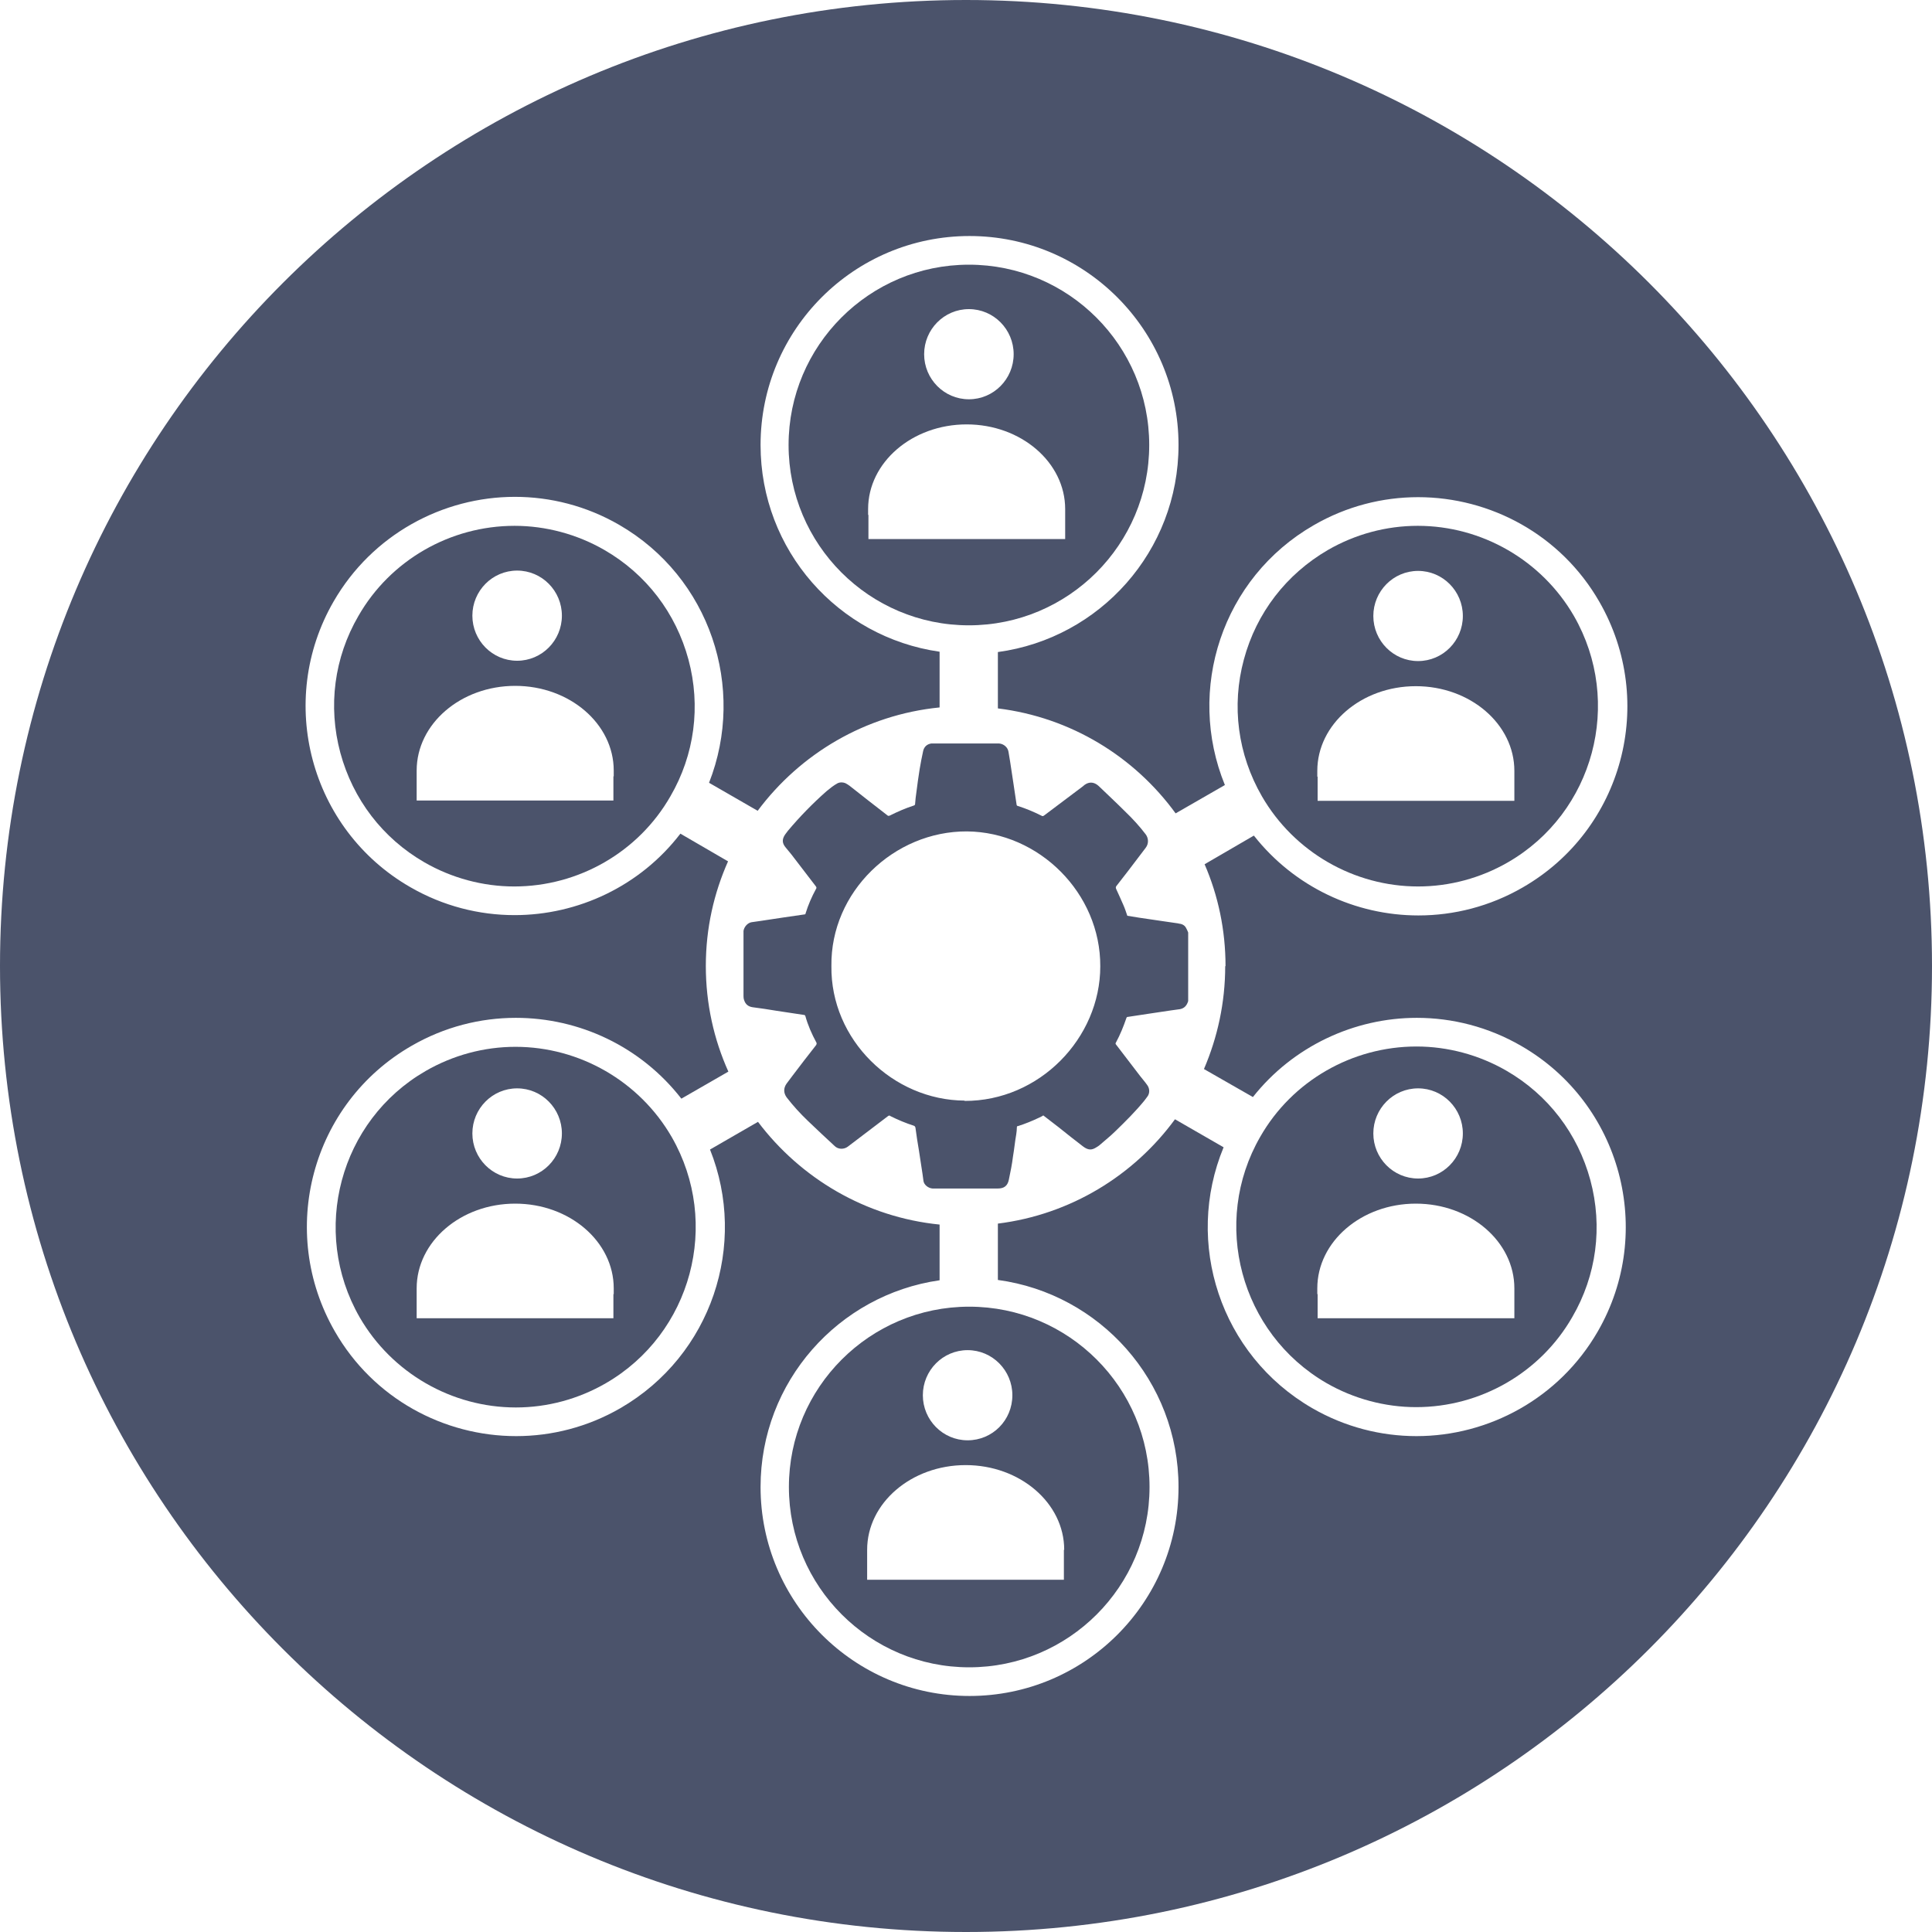
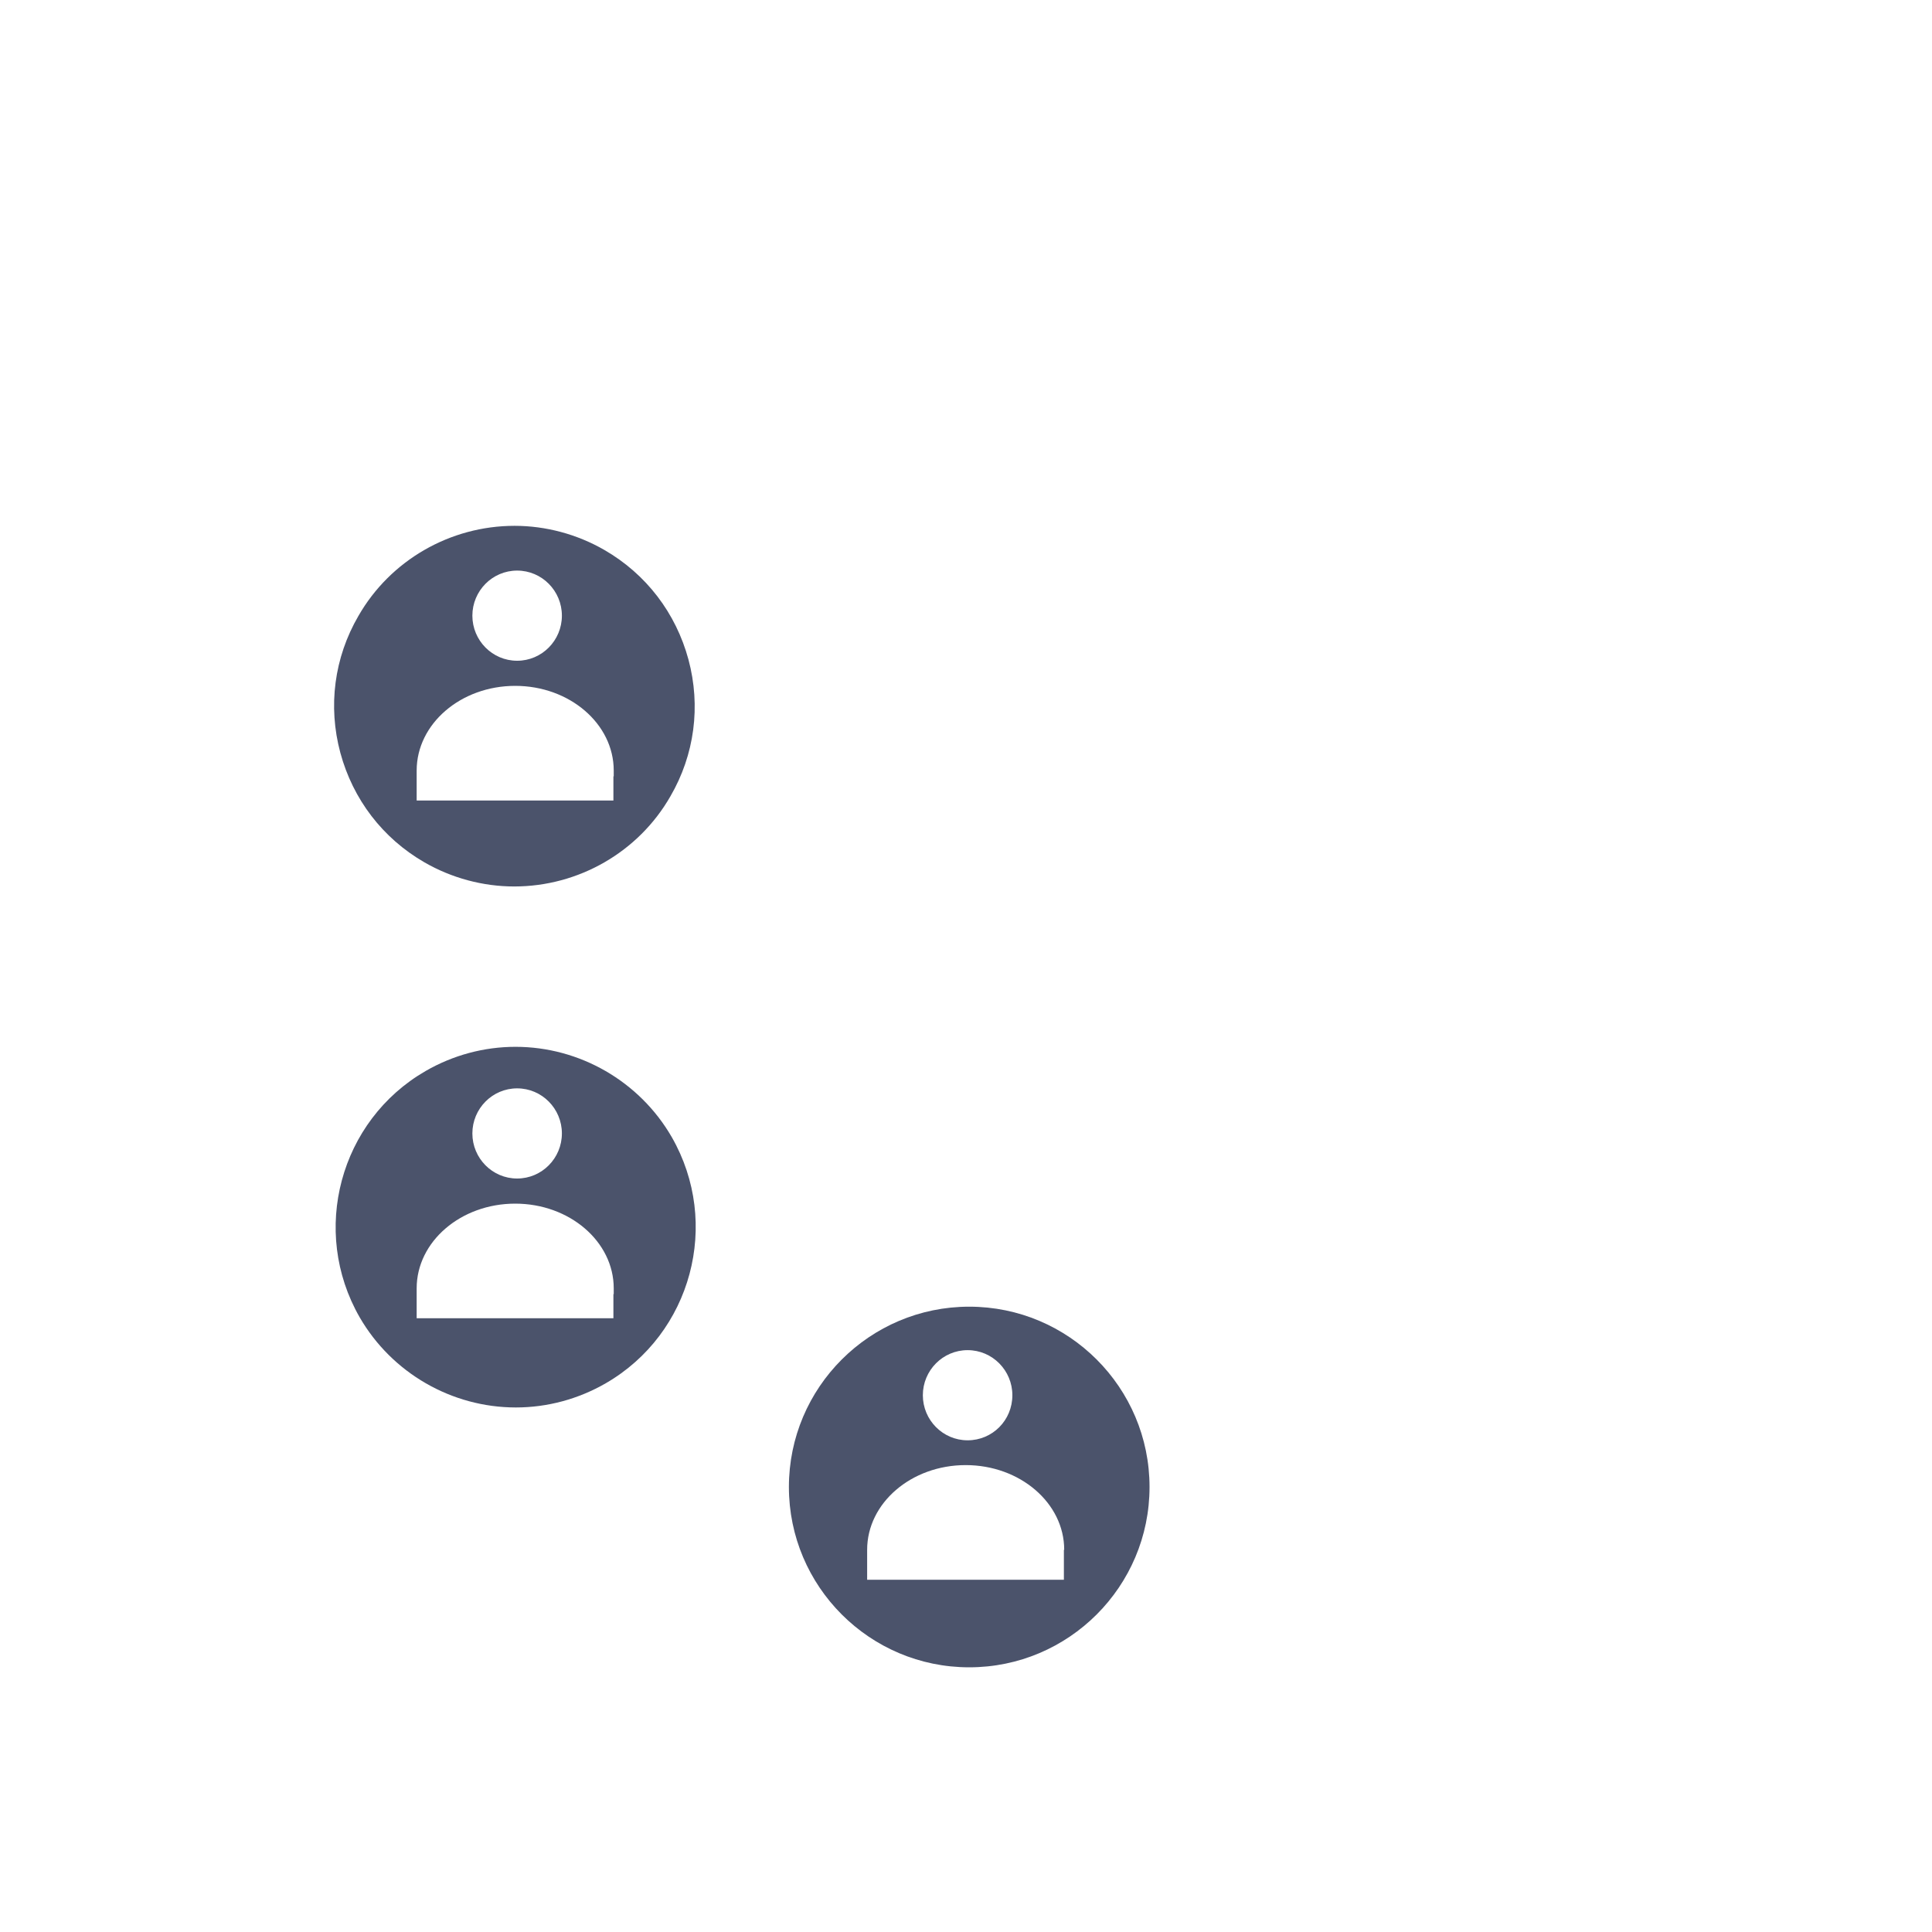
<svg xmlns="http://www.w3.org/2000/svg" id="Layer_3" viewBox="0 0 60 60">
  <defs>
    <style>.cls-1{fill:#4b536b;}</style>
  </defs>
  <path class="cls-1" d="M18.77,17.08c-.85-.49-1.82-.75-2.79-.75-2,0-3.86,1.07-4.85,2.8-.75,1.29-.95,2.8-.56,4.25,.39,1.44,1.31,2.65,2.61,3.4,.85,.49,1.82,.75,2.79,.75,2,0,3.86-1.07,4.85-2.8,.75-1.29,.95-2.8,.56-4.25-.39-1.44-1.31-2.65-2.61-3.4Zm-2.71,.64c.77,0,1.39,.63,1.39,1.4s-.62,1.4-1.39,1.4-1.39-.63-1.39-1.4,.62-1.4,1.39-1.4Zm2.99,6.39v.75h-6.11v-.75h0c0-.06,0-.12,0-.18,0-1.45,1.37-2.63,3.06-2.63s3.06,1.18,3.06,2.63c0,.06,0,.12,0,.18h0Z" />
-   <path class="cls-1" d="M30,0C13.43,0,0,13.43,0,30s13.43,30,30,30,30-13.43,30-30S46.57,0,30,0Zm8.05,30c0,1.14-.24,2.22-.66,3.2l1.52,.87c1.25-1.58,3.15-2.46,5.09-2.46,1.1,0,2.22,.28,3.24,.87,3.11,1.79,4.17,5.77,2.38,8.87-1.2,2.08-3.39,3.25-5.63,3.25-1.1,0-2.22-.28-3.24-.87-2.85-1.65-3.98-5.13-2.75-8.1l-1.51-.87c-1.28,1.75-3.25,2.96-5.5,3.24v1.75c3.17,.43,5.61,3.14,5.61,6.43,0,3.59-2.91,6.49-6.49,6.49s-6.49-2.91-6.49-6.49c0-3.27,2.42-5.97,5.56-6.42v-1.73c-2.3-.23-4.32-1.44-5.64-3.19l-1.49,.86c1.18,2.95,.05,6.39-2.78,8.03-1.02,.59-2.14,.87-3.24,.87-2.24,0-4.43-1.16-5.63-3.25-1.79-3.11-.73-7.08,2.38-8.87,1.02-.59,2.14-.87,3.24-.87,1.97,0,3.88,.89,5.14,2.51l1.46-.84c-.45-1-.7-2.11-.7-3.28s.25-2.26,.69-3.25l-1.48-.86c-1.25,1.63-3.18,2.53-5.15,2.53-1.1,0-2.22-.28-3.24-.87-3.11-1.79-4.17-5.77-2.38-8.87,1.2-2.08,3.39-3.25,5.63-3.25,1.1,0,2.22,.28,3.24,.87,2.82,1.63,3.95,5.06,2.79,8.01l1.51,.87c1.32-1.77,3.34-2.98,5.65-3.21v-1.73c-3.15-.45-5.56-3.15-5.56-6.42,0-3.59,2.91-6.49,6.49-6.49s6.49,2.91,6.49,6.49c0,3.29-2.44,6-5.61,6.43v1.75c2.27,.28,4.24,1.5,5.52,3.26l1.53-.88c-1.21-2.96-.09-6.43,2.76-8.07,1.02-.59,2.14-.87,3.24-.87,2.24,0,4.43,1.16,5.63,3.25,1.79,3.11,.73,7.08-2.38,8.87-1.02,.59-2.14,.87-3.24,.87-1.95,0-3.85-.88-5.11-2.48l-1.53,.89c.42,.97,.65,2.04,.65,3.17Z" />
  <path class="cls-1" d="M24.5,46.18c0,3.09,2.51,5.6,5.6,5.6s5.6-2.51,5.6-5.6-2.51-5.6-5.6-5.6-5.6,2.51-5.6,5.6Zm8.54,1.95c0,.06,0,.12,0,.18h0v.75h-6.11v-.75h0c0-.06,0-.12,0-.18,0-1.45,1.37-2.63,3.06-2.63s3.06,1.18,3.06,2.63Zm-1.6-4.8c0,.78-.62,1.4-1.39,1.4s-1.39-.63-1.39-1.4,.62-1.4,1.39-1.4,1.39,.63,1.39,1.4Z" />
-   <path class="cls-1" d="M44.04,27.53c.98,0,1.94-.26,2.79-.75,2.67-1.54,3.59-4.97,2.05-7.65-1-1.73-2.86-2.8-4.85-2.8-.98,0-1.94,.26-2.79,.75-1.29,.75-2.22,1.95-2.61,3.4-.39,1.44-.19,2.95,.56,4.25,1,1.73,2.86,2.8,4.85,2.8Zm0-9.8c.77,0,1.39,.63,1.39,1.4s-.62,1.4-1.39,1.4-1.39-.63-1.39-1.4,.62-1.4,1.39-1.4Zm-3.13,6.39h0c0-.06,0-.12,0-.18,0-1.45,1.37-2.63,3.06-2.63s3.06,1.18,3.06,2.63c0,.06,0,.12,0,.18h0v.75h-6.11v-.75Z" />
-   <path class="cls-1" d="M35.69,13.82c0-3.09-2.51-5.6-5.6-5.6s-5.6,2.51-5.6,5.6,2.51,5.6,5.6,5.6,5.6-2.51,5.6-5.6Zm-5.6-4.22c.77,0,1.39,.63,1.39,1.4s-.62,1.4-1.39,1.4-1.39-.63-1.39-1.4,.62-1.4,1.39-1.4Zm-3.13,6.39h0c0-.06,0-.12,0-.18,0-1.45,1.37-2.63,3.06-2.63s3.06,1.18,3.06,2.63c0,.06,0,.12,0,.18h0v.75h-6.11v-.75Z" />
  <path class="cls-1" d="M16.01,32.51c-.98,0-1.94,.26-2.79,.75-2.67,1.54-3.59,4.97-2.05,7.65,1,1.73,2.86,2.8,4.85,2.8,.98,0,1.94-.26,2.79-.75,2.67-1.54,3.59-4.97,2.05-7.65-1-1.73-2.86-2.8-4.85-2.8Zm.05,1.29c.77,0,1.39,.63,1.39,1.4s-.62,1.4-1.39,1.4-1.39-.63-1.39-1.4,.62-1.4,1.39-1.4Zm2.99,6.39v.75h-6.11v-.75h0c0-.06,0-.12,0-.18,0-1.45,1.37-2.63,3.06-2.63s3.06,1.18,3.06,2.63c0,.06,0,.12,0,.18h0Z" />
-   <path class="cls-1" d="M41.19,42.95c.85,.49,1.82,.75,2.79,.75,2,0,3.86-1.07,4.85-2.8,.75-1.29,.95-2.8,.56-4.25-.39-1.44-1.31-2.65-2.61-3.4-.85-.49-1.82-.75-2.79-.75-2,0-3.86,1.07-4.85,2.8-1.54,2.67-.62,6.1,2.05,7.65Zm2.85-9.15c.77,0,1.39,.63,1.39,1.4s-.62,1.4-1.39,1.4-1.39-.63-1.39-1.4,.62-1.4,1.39-1.4Zm-3.13,6.39h0c0-.06,0-.12,0-.18,0-1.45,1.37-2.63,3.06-2.63s3.06,1.18,3.06,2.63c0,.06,0,.12,0,.18h0v.75h-6.11v-.75Z" />
-   <path class="cls-1" d="M36.61,28.68c-.18-.03-.37-.05-.55-.08-.23-.03-.45-.07-.68-.1-.13-.02-.25-.04-.37-.06-.04-.12-.08-.24-.13-.35-.07-.17-.15-.33-.22-.49-.01-.03-.01-.04,0-.07,.25-.32,.49-.63,.73-.95,.06-.08,.13-.17,.19-.25,.1-.13,.09-.3,0-.42-.19-.25-.41-.49-.64-.71-.27-.27-.55-.53-.82-.79-.11-.1-.24-.14-.38-.07-.04,.02-.08,.05-.11,.08-.4,.3-.8,.6-1.21,.91-.03,.02-.05,.02-.08,0-.24-.12-.48-.22-.73-.3-.02,0-.04-.02-.04-.05-.03-.22-.07-.45-.1-.67l-.1-.66c-.02-.1-.03-.2-.05-.3-.02-.14-.15-.25-.29-.26h-2s-.07,0-.11,0c-.13,.02-.22,.1-.25,.23-.04,.19-.08,.38-.11,.57-.04,.24-.07,.48-.1,.71-.02,.12-.03,.24-.04,.36,0,.03-.01,.05-.05,.06-.25,.08-.5,.19-.74,.31-.03,.01-.04,.01-.06,0-.4-.31-.8-.62-1.19-.93-.04-.03-.09-.06-.13-.08-.08-.03-.16-.03-.23,0-.13,.07-.24,.16-.35,.25-.43,.38-.83,.79-1.2,1.23-.03,.04-.06,.08-.09,.12-.1,.15-.09,.27,.02,.4,.08,.1,.17,.2,.25,.31,.23,.3,.46,.6,.69,.9,.02,.03,.02,.05,0,.08-.13,.24-.24,.49-.32,.75,0,.03-.02,.04-.05,.04-.21,.03-.41,.06-.62,.09-.24,.04-.49,.07-.73,.11-.09,.01-.19,.03-.28,.04-.12,.02-.23,.14-.25,.27,0,.03,0,.06,0,.08v1.94s0,.09,.02,.13c.04,.13,.13,.2,.26,.22,.25,.03,.49,.07,.74,.11,.29,.04,.57,.09,.86,.13,.02,0,.03,.01,.04,.03,.08,.29,.2,.56,.34,.82,.02,.03,.01,.05,0,.08-.25,.32-.5,.64-.74,.96-.06,.08-.12,.16-.18,.24-.1,.14-.1,.29,0,.43,.2,.26,.42,.5,.66,.73,.27,.26,.55,.52,.83,.78,.11,.11,.29,.11,.41,.02,.42-.32,.84-.64,1.25-.95,.03-.02,.05-.02,.07,0,.24,.12,.48,.22,.73,.3,.03,.01,.04,.03,.05,.06,.03,.24,.07,.48,.11,.72,.04,.24,.07,.48,.11,.72,.01,.07,.02,.15,.03,.22,.02,.12,.15,.22,.28,.23,.02,0,.04,0,.06,0h1.97c.19,0,.3-.08,.34-.27,.05-.24,.1-.48,.13-.73,.04-.23,.06-.46,.1-.68,.01-.07,.02-.15,.02-.22,0-.03,.01-.04,.04-.04,.22-.07,.44-.16,.65-.26,.04-.02,.09-.04,.13-.07,.16,.12,.32,.25,.48,.37,.25,.2,.5,.4,.75,.59,.17,.13,.28,.12,.42,.03,.03-.02,.07-.04,.09-.06,.17-.15,.35-.29,.51-.45,.31-.3,.62-.61,.89-.94,.03-.04,.06-.08,.09-.12,.08-.1,.08-.25,0-.36-.07-.1-.15-.19-.22-.28-.25-.33-.5-.65-.75-.98-.02-.02-.02-.04,0-.07,.13-.24,.23-.49,.32-.75,.01-.03,.02-.04,.05-.04,.22-.03,.44-.07,.66-.1,.22-.03,.45-.07,.67-.1,.1-.01,.19-.03,.29-.04,.14-.03,.21-.12,.25-.25,0,0,0-.02,0-.02v-2.11c-.02-.05-.04-.1-.07-.15-.05-.09-.14-.12-.24-.13Zm-6.65,5.5c-2.23-.01-4.17-1.89-4.14-4.18-.03-2.3,1.94-4.19,4.21-4.18,2.24,.02,4.15,1.92,4.14,4.19,0,2.23-1.89,4.19-4.22,4.18Z" />
</svg>